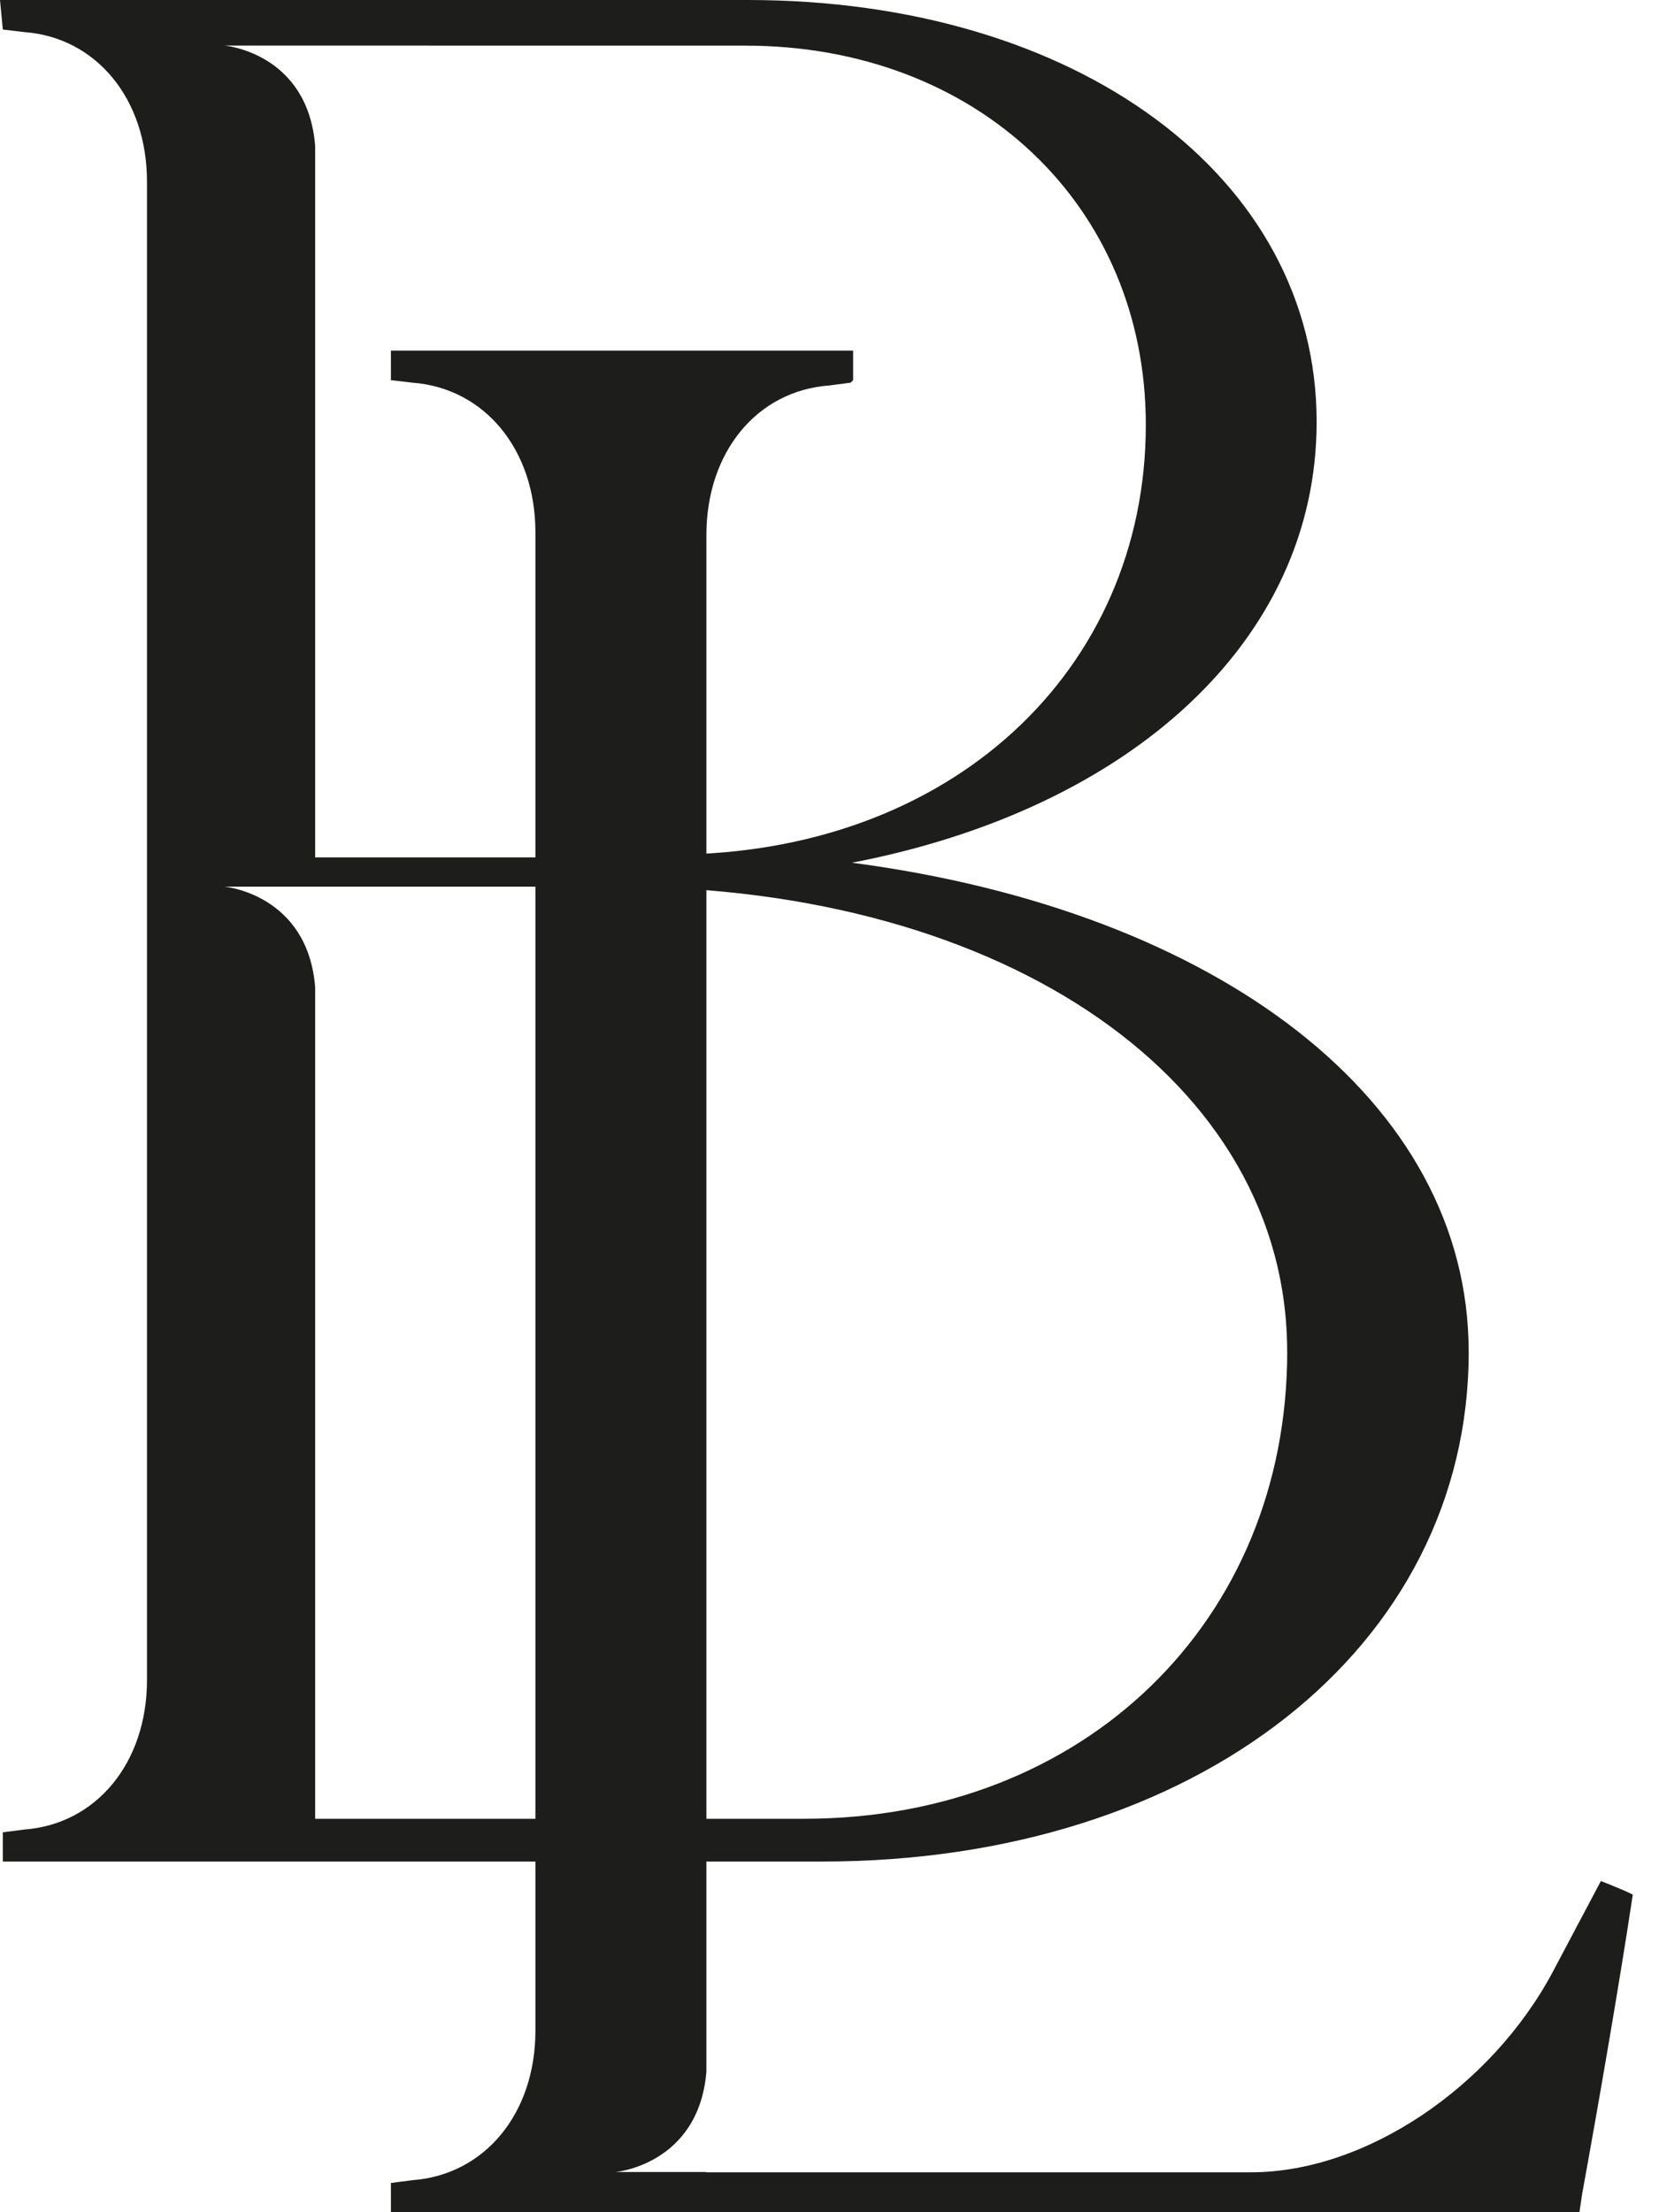
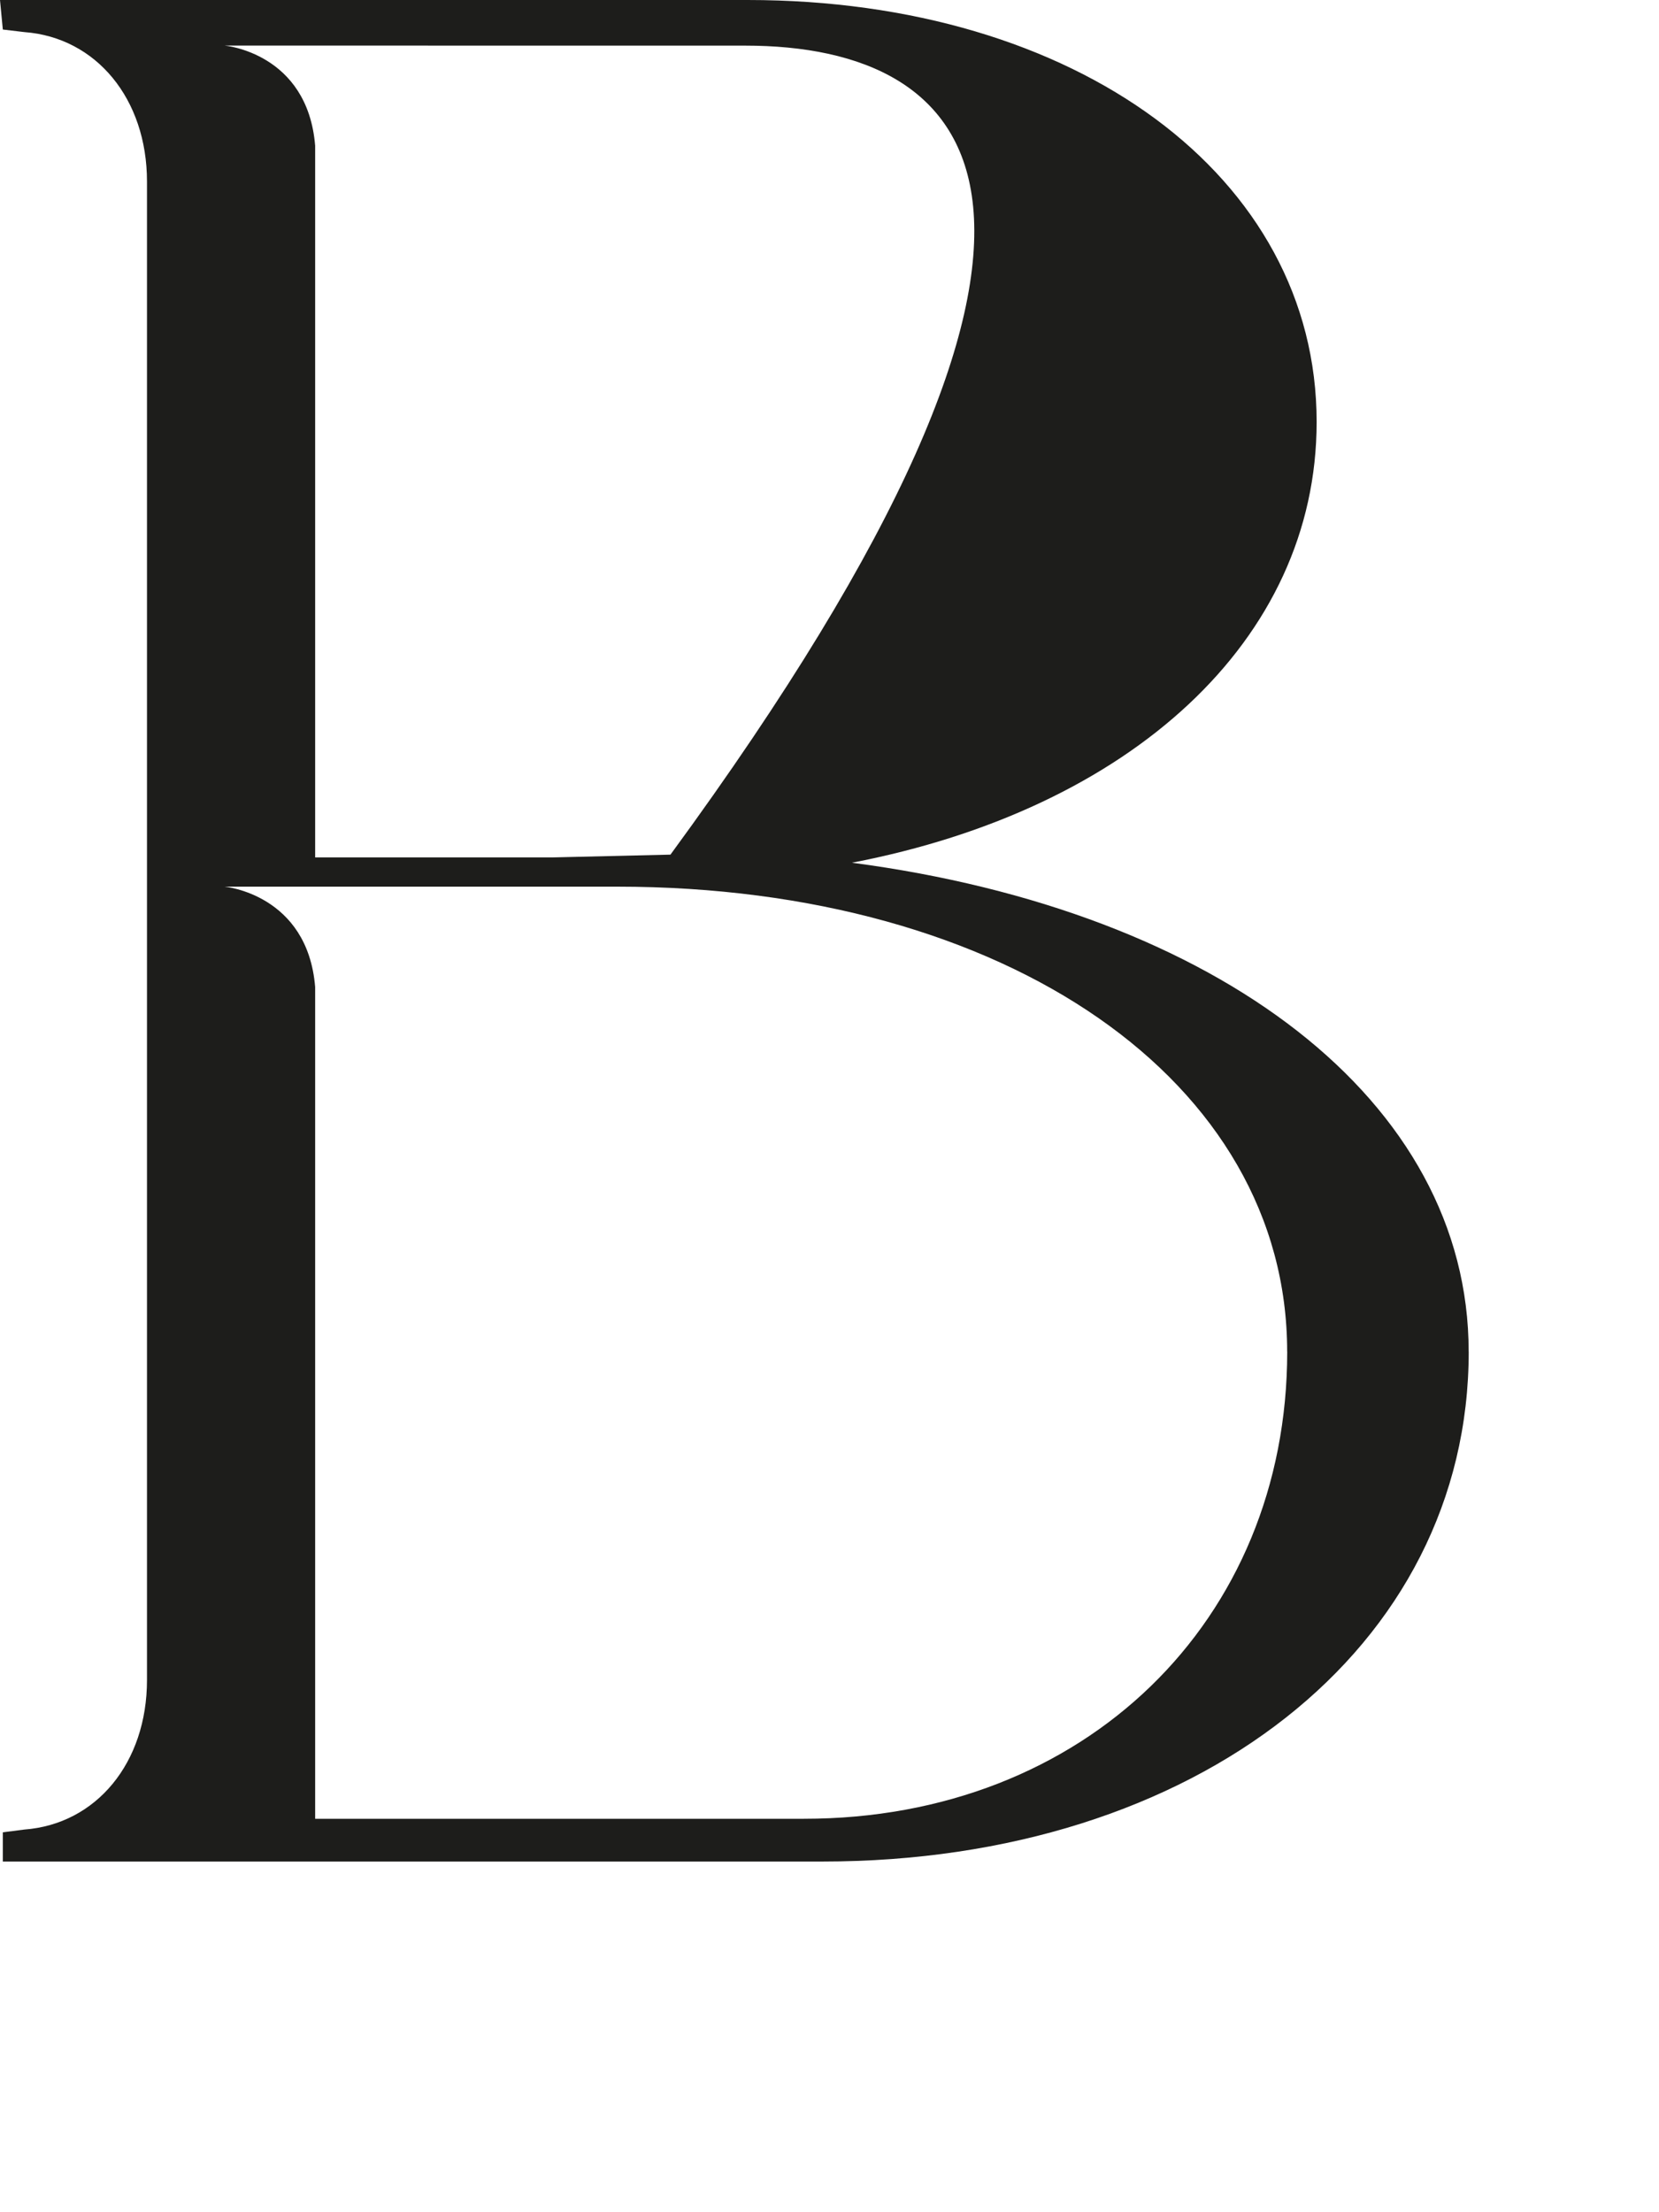
<svg xmlns="http://www.w3.org/2000/svg" width="30" height="40" viewBox="0 0 30 40" fill="none">
-   <path d="M26.559 24.439C26.559 29.796 21.634 33.659 14.873 33.659H0.051V33.131L0.438 33.081C1.74 32.984 2.658 31.876 2.658 30.376V3.284C2.658 1.789 1.74 0.676 0.438 0.58L0.051 0.534L0 0H13.521C19.462 0 23.809 3.187 23.809 7.629C23.809 11.588 20.429 14.634 15.406 15.599C22.019 16.469 26.558 19.901 26.558 24.439H26.559ZM4.062 0.824C4.062 0.824 5.563 0.954 5.699 2.636V15.503H10L12.124 15.453C17.192 15.453 20.72 12.124 20.72 7.681C20.72 3.721 17.674 0.825 13.476 0.825L4.062 0.824ZM23.276 24.439C23.276 19.558 18.207 16.032 11.158 16.032H4.062C4.062 16.032 5.563 16.168 5.699 17.848V32.886H14.539C19.607 32.886 23.277 29.312 23.277 24.439H23.276Z" fill="#1D1D1B" />
-   <path d="M29.526 34.257C29.287 35.848 28.902 38.069 28.611 39.665L28.561 40H7.069V39.471L7.456 39.421C8.764 39.325 9.682 38.217 9.682 36.717V9.624C9.682 8.129 8.762 7.016 7.456 6.919L7.069 6.874V6.34H15.427V6.874L15.382 6.919L14.995 6.97C13.688 7.066 12.774 8.174 12.774 9.674V37.461C12.632 39.142 11.131 39.273 11.131 39.273H12.774V39.278H22.624C24.698 39.278 26.971 37.733 28.079 35.654L28.949 34.012C28.949 34.012 29.333 34.159 29.526 34.257Z" fill="#1D1D1B" />
+   <path d="M26.559 24.439C26.559 29.796 21.634 33.659 14.873 33.659H0.051V33.131L0.438 33.081C1.74 32.984 2.658 31.876 2.658 30.376V3.284C2.658 1.789 1.74 0.676 0.438 0.58L0.051 0.534L0 0H13.521C19.462 0 23.809 3.187 23.809 7.629C23.809 11.588 20.429 14.634 15.406 15.599C22.019 16.469 26.558 19.901 26.558 24.439H26.559ZM4.062 0.824C4.062 0.824 5.563 0.954 5.699 2.636V15.503H10L12.124 15.453C20.72 3.721 17.674 0.825 13.476 0.825L4.062 0.824ZM23.276 24.439C23.276 19.558 18.207 16.032 11.158 16.032H4.062C4.062 16.032 5.563 16.168 5.699 17.848V32.886H14.539C19.607 32.886 23.277 29.312 23.277 24.439H23.276Z" fill="#1D1D1B" />
</svg>